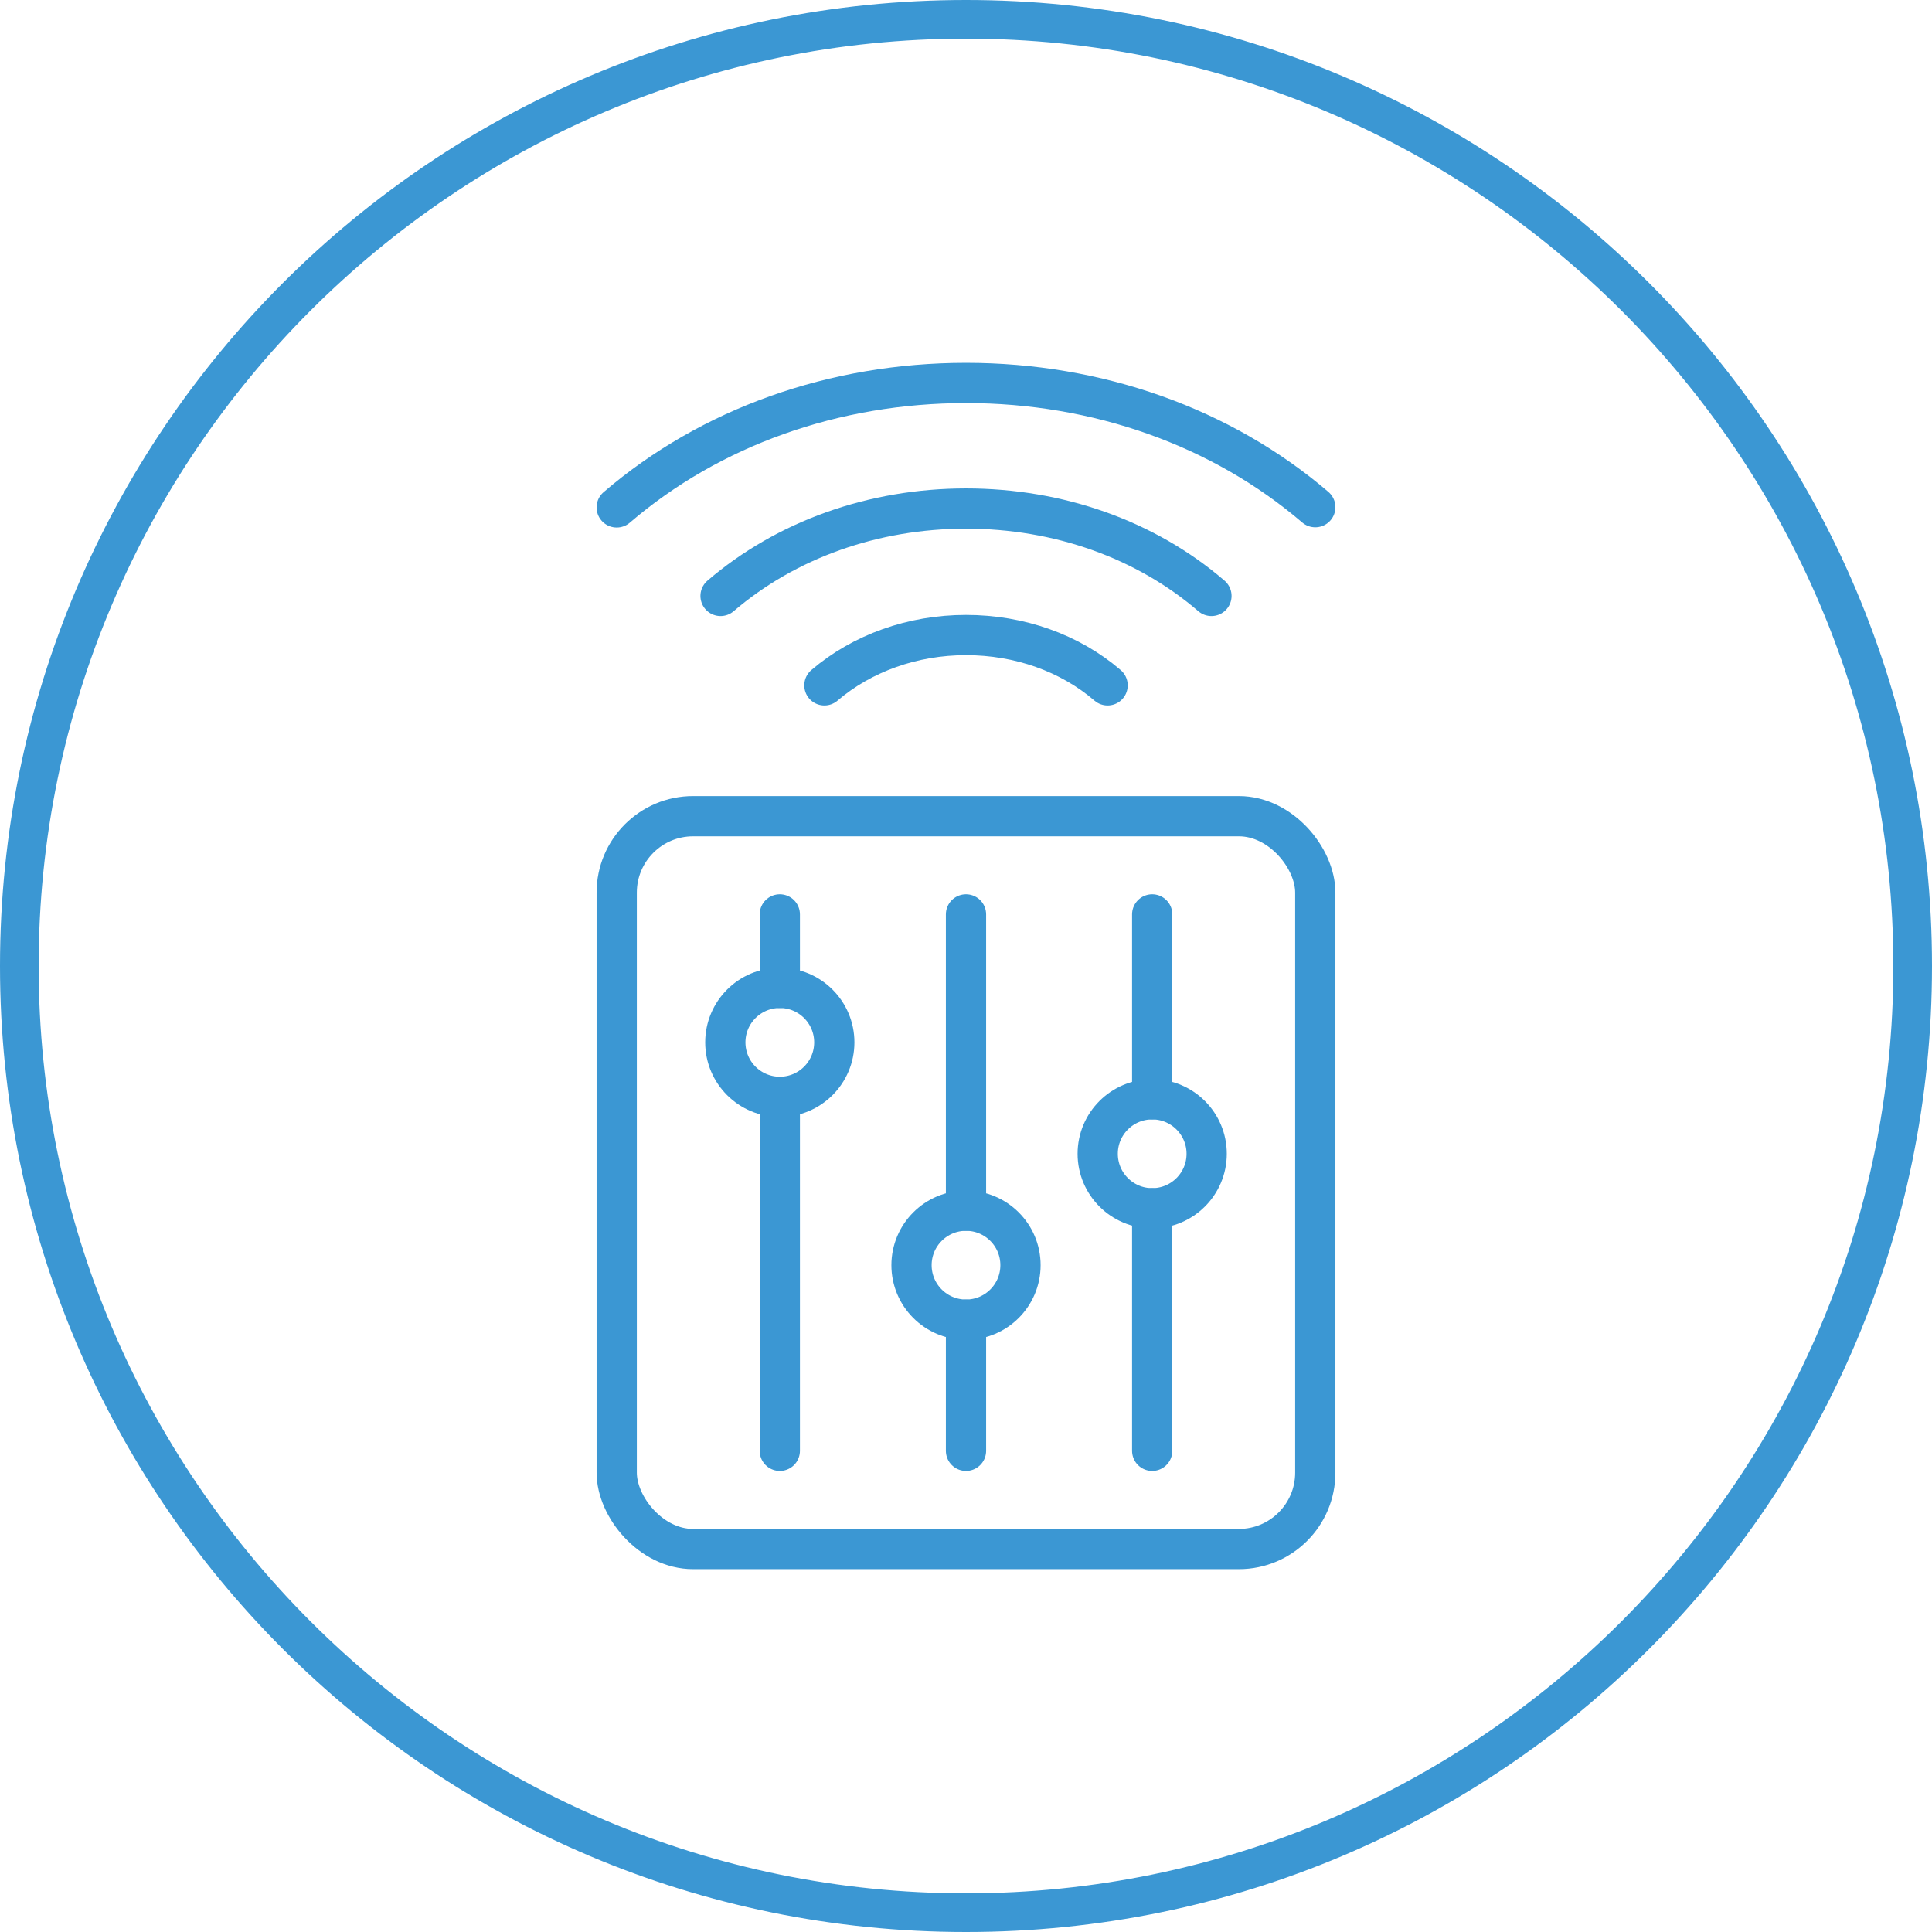
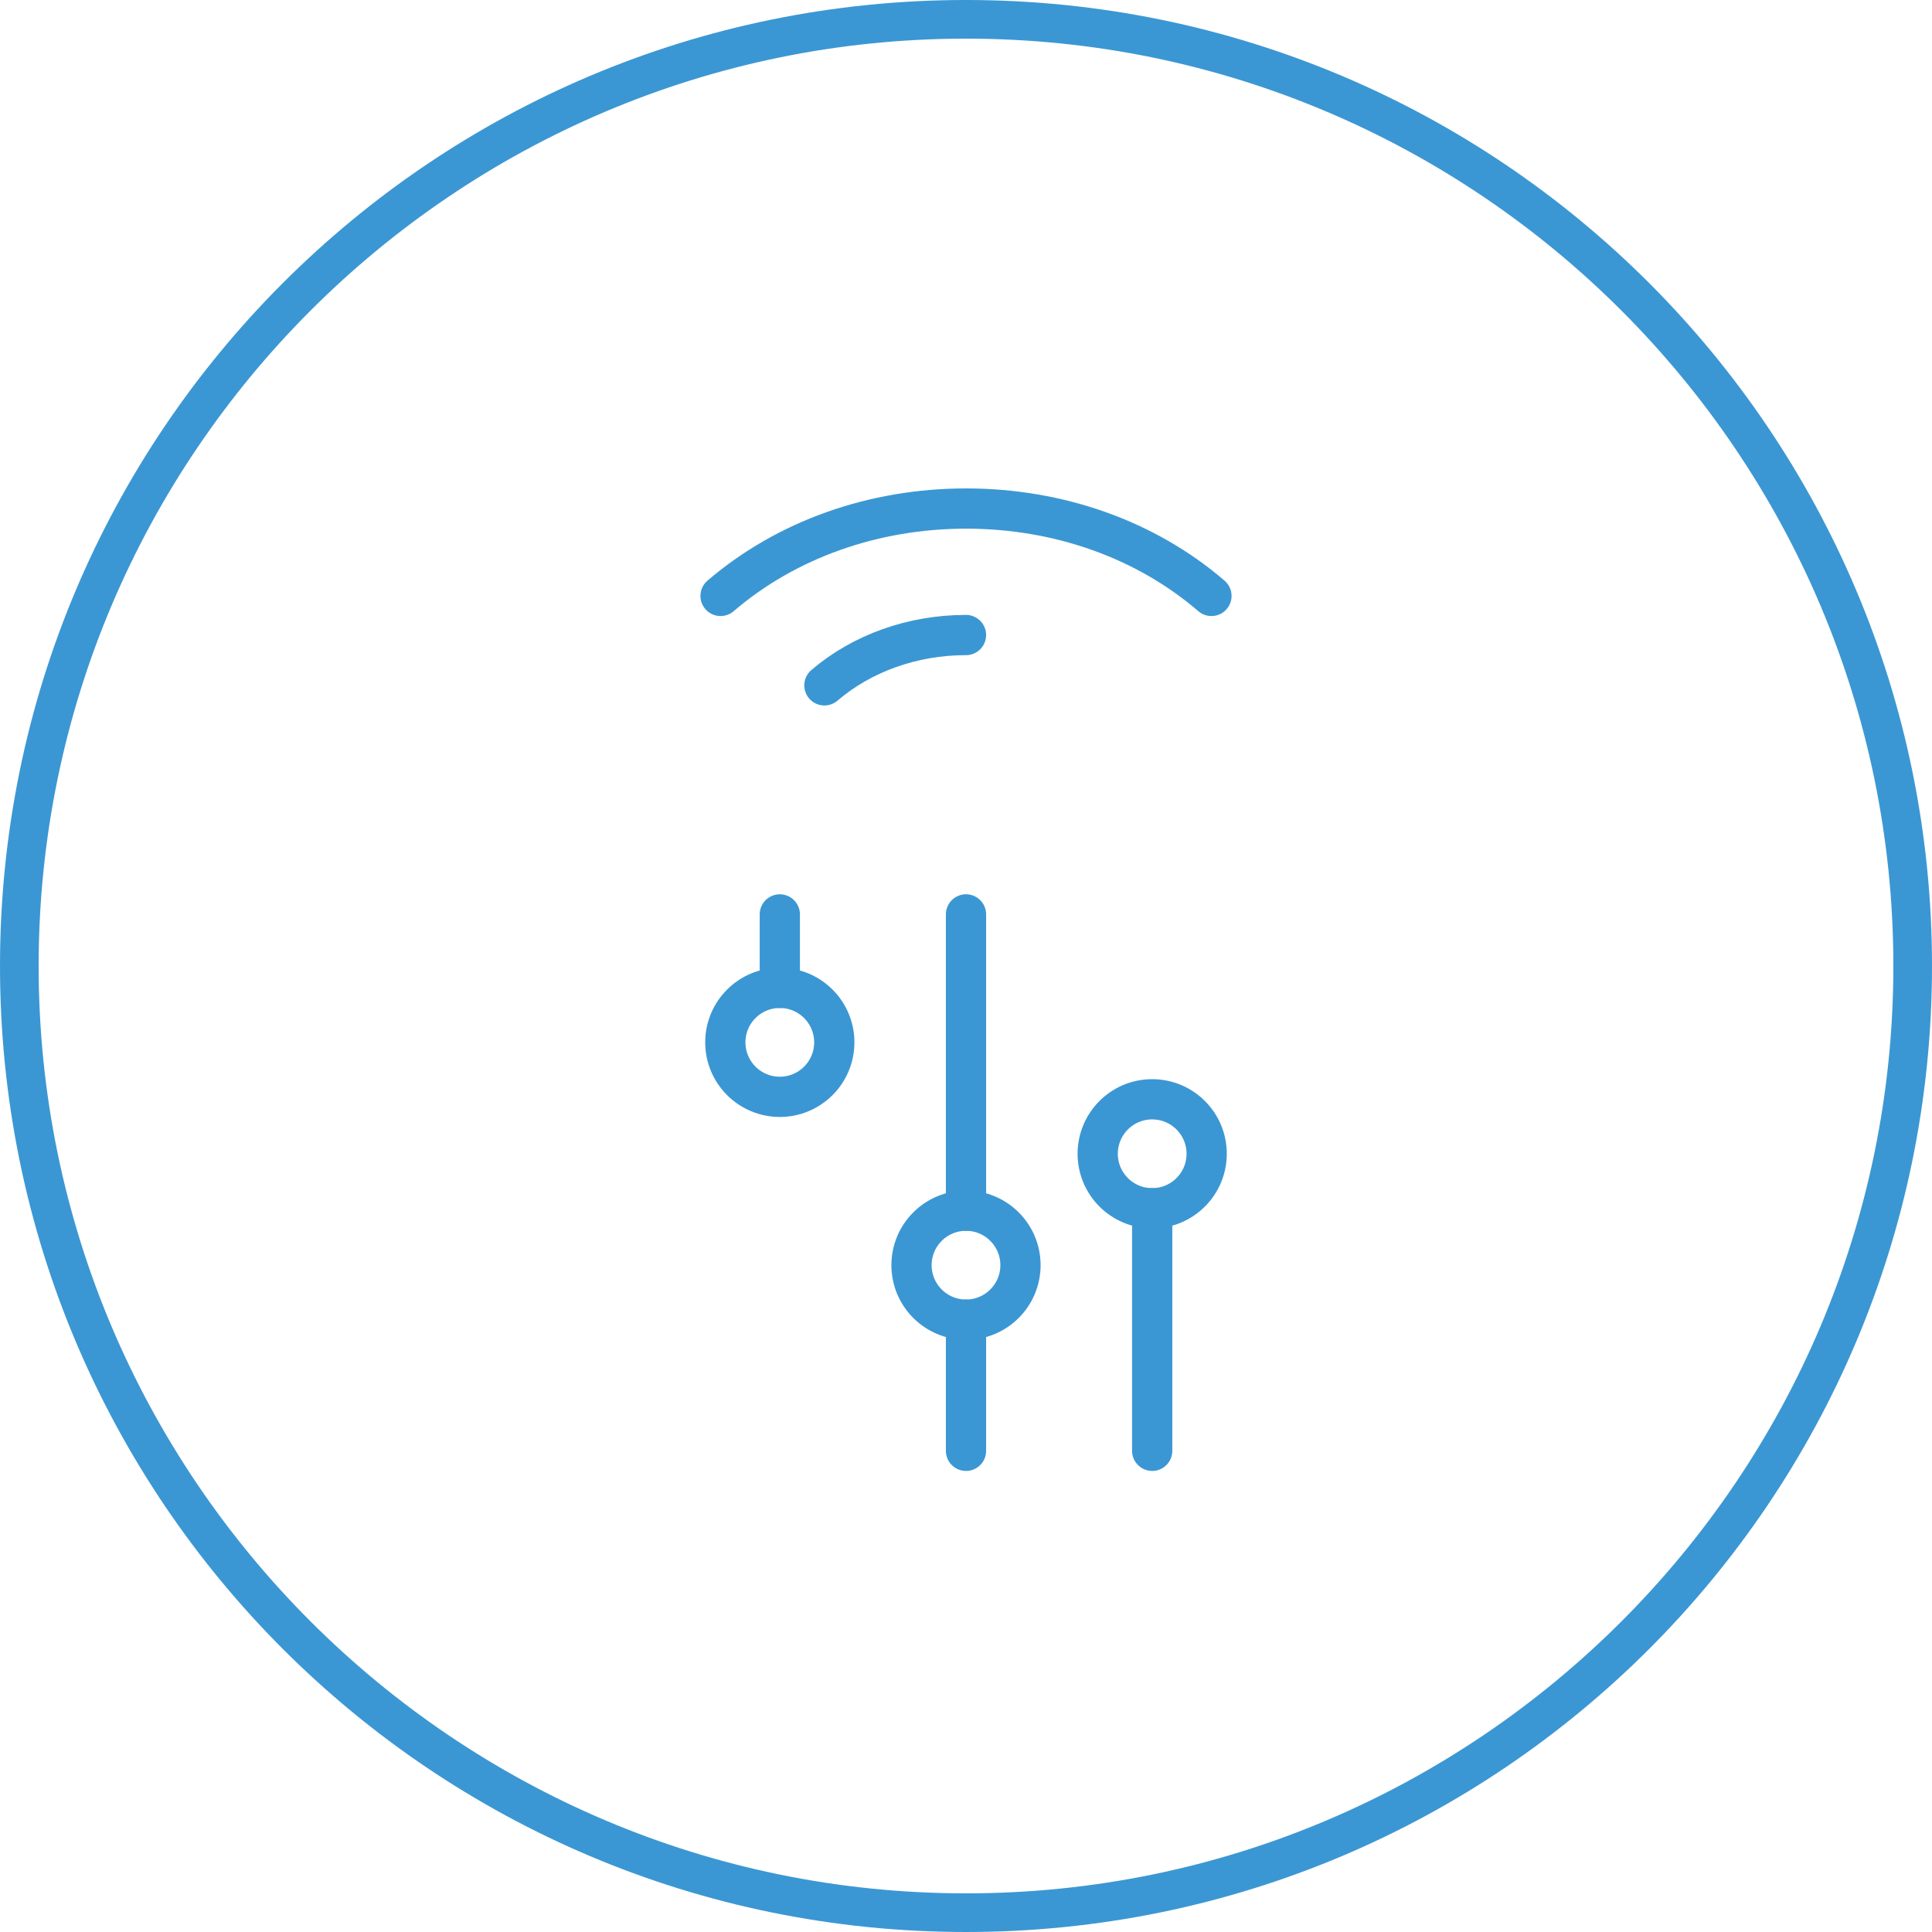
<svg xmlns="http://www.w3.org/2000/svg" id="a" viewBox="0 0 100 100">
  <defs>
    <style>.b{fill:#3b97d3;stroke-width:0px;}.c{fill:none;stroke:#3b97d3;stroke-linecap:round;stroke-linejoin:round;stroke-width:2.083px;}</style>
  </defs>
  <path class="b" d="M50,2c26.467,0,48,21.533,48,48s-21.533,48-48,48S2,76.467,2,50,23.533,2,50,2M50,0C22.386,0,0,22.386,0,50s22.386,50,50,50,50-22.386,50-50S77.614,0,50,0h0Z" />
  <path class="c" d="M37.296,30.845c3.398-2.913,7.909-4.523,12.704-4.523s9.306,1.598,12.704,4.523" />
-   <path class="c" d="M31.921,26.263c4.842-4.156,11.259-6.441,18.079-6.441s13.236,2.285,18.079,6.429" />
-   <path class="c" d="M42.671,35.474c1.953-1.669,4.57-2.605,7.329-2.605s5.375.924,7.329,2.605" />
+   <path class="c" d="M42.671,35.474c1.953-1.669,4.57-2.605,7.329-2.605" />
  <line class="c" x1="40.363" y1="47.329" x2="40.363" y2="51.133" />
-   <line class="c" x1="40.363" y1="56.772" x2="40.363" y2="75.094" />
  <circle class="c" cx="40.363" cy="53.952" r="2.82" />
  <line class="c" x1="50" y1="47.329" x2="50" y2="62.665" />
  <line class="c" x1="50" y1="68.305" x2="50" y2="75.094" />
  <circle class="c" cx="50" cy="65.485" r="2.82" />
-   <line class="c" x1="59.637" y1="47.329" x2="59.637" y2="56.899" />
  <line class="c" x1="59.637" y1="62.538" x2="59.637" y2="75.094" />
  <circle class="c" cx="59.637" cy="59.719" r="2.82" />
-   <rect class="c" x="31.921" y="42.246" width="36.158" height="37.932" rx="3.955" ry="3.955" />
</svg>